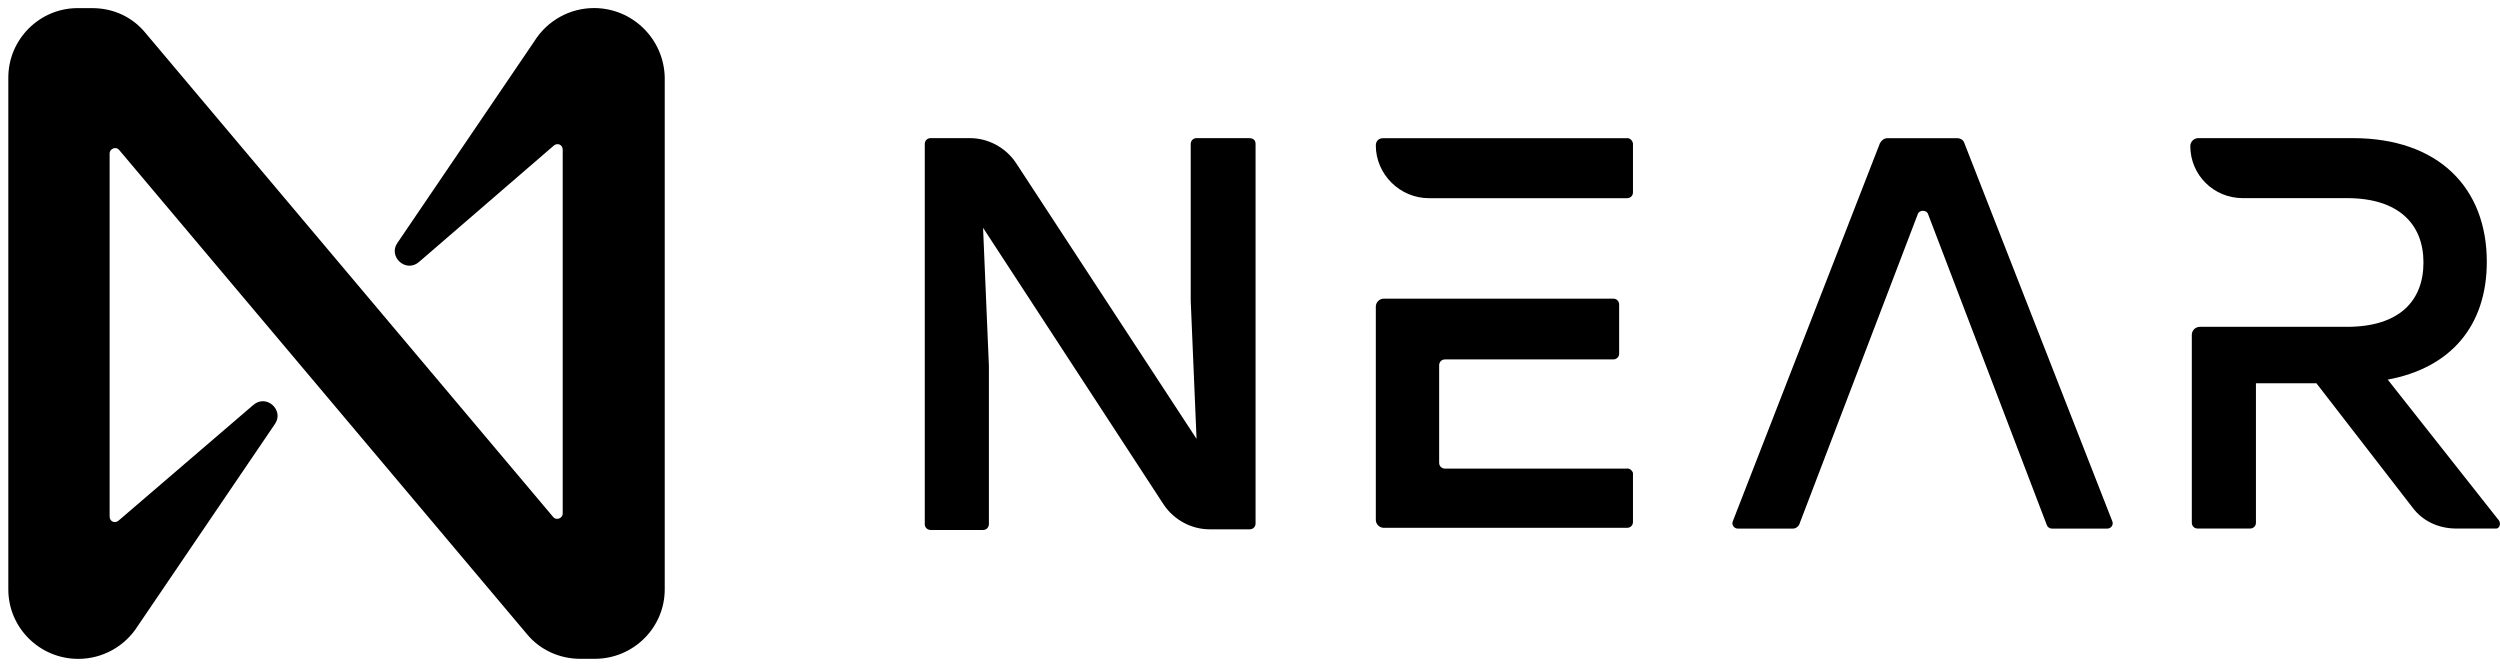
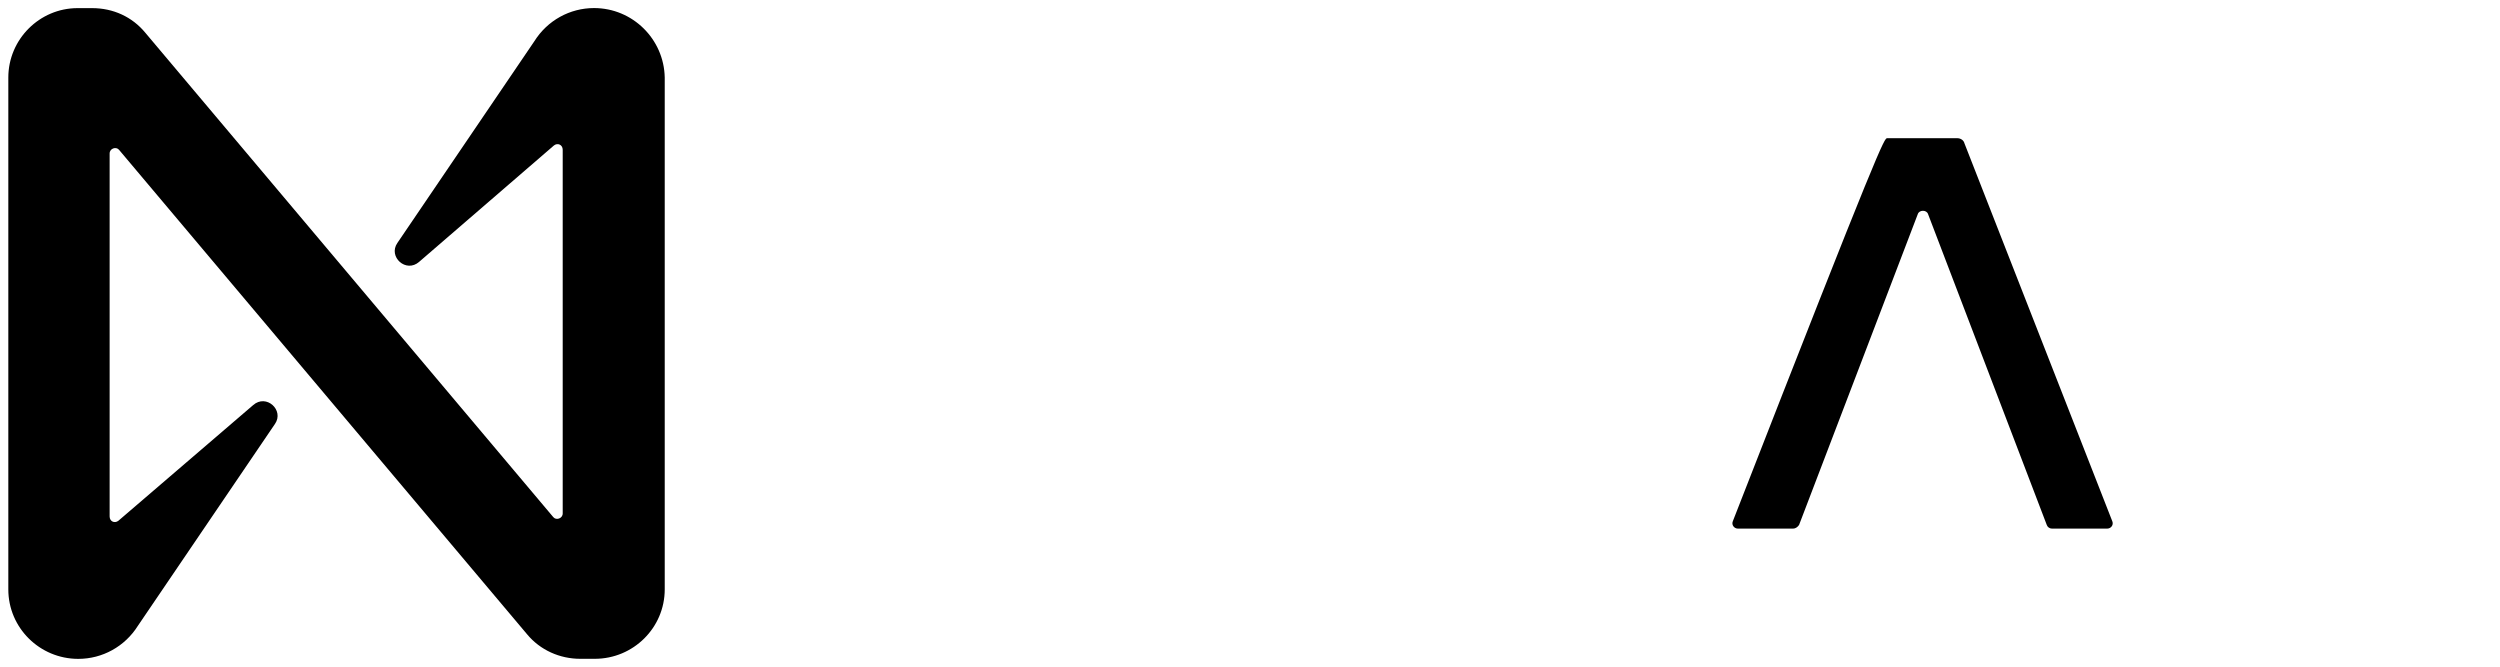
<svg xmlns="http://www.w3.org/2000/svg" width="195" height="52" viewBox="0 0 195 52" fill="none">
-   <path d="M97.934 11.231V40.835C97.934 41.059 97.765 41.287 97.479 41.287H94.354C92.932 41.287 91.572 40.556 90.774 39.368L76.679 17.768L77.134 28.538V40.886C77.134 41.109 76.965 41.338 76.679 41.338H72.587C72.362 41.338 72.132 41.17 72.132 40.886V11.226C72.132 11.003 72.301 10.774 72.587 10.774H75.656C77.078 10.774 78.438 11.505 79.236 12.693L93.331 34.232L92.876 23.462V11.226C92.876 11.003 93.044 10.774 93.331 10.774H97.422C97.765 10.774 97.934 10.942 97.934 11.226V11.231Z" fill="black" />
-   <path d="M139.871 41.231H135.555C135.269 41.231 135.044 40.947 135.156 40.668L146.633 11.175C146.745 10.952 146.975 10.779 147.2 10.779H152.657C152.944 10.779 153.169 10.947 153.225 11.175L164.763 40.668C164.875 40.952 164.65 41.231 164.364 41.231H160.048C159.879 41.231 159.705 41.119 159.649 40.947L150.387 16.697C150.274 16.357 149.706 16.357 149.589 16.697L140.327 40.947C140.214 41.114 140.04 41.231 139.871 41.231Z" fill="black" />
-   <path d="M194.881 40.551L186.243 29.609C191.132 28.705 193.971 25.437 193.971 20.417C193.971 14.667 190.222 10.774 183.517 10.774H171.468C171.125 10.774 170.844 11.059 170.844 11.393C170.844 13.647 172.665 15.454 174.935 15.454H183.062C187.097 15.454 189.03 17.484 189.03 20.473C189.03 23.462 187.154 25.493 183.062 25.493H171.585C171.243 25.493 170.961 25.777 170.961 26.112V40.774C170.961 40.998 171.13 41.226 171.417 41.226H175.508C175.733 41.226 175.963 41.059 175.963 40.774V29.893H180.679L188.181 39.592C188.979 40.663 190.227 41.226 191.593 41.226H194.718C194.943 41.226 195.117 40.83 194.886 40.551H194.881Z" fill="black" />
-   <path d="M126.917 10.779H107.881C107.539 10.779 107.314 11.003 107.314 11.343C107.314 13.596 109.19 15.459 111.461 15.459H126.917C127.142 15.459 127.372 15.291 127.372 15.007V11.17C127.316 10.947 127.147 10.774 126.917 10.774V10.779ZM126.917 36.552H112.709C112.484 36.552 112.254 36.384 112.254 36.1V28.487C112.254 28.264 112.423 28.035 112.709 28.035H125.838C126.063 28.035 126.293 27.868 126.293 27.584V23.747C126.293 23.523 126.124 23.295 125.838 23.295H107.938C107.595 23.295 107.314 23.579 107.314 23.914V40.551C107.314 40.891 107.6 41.17 107.938 41.17H126.917C127.142 41.17 127.372 41.003 127.372 40.718V36.882C127.316 36.714 127.147 36.541 126.917 36.541V36.552Z" fill="black" />
+   <path d="M139.871 41.231H135.555C135.269 41.231 135.044 40.947 135.156 40.668C146.745 10.952 146.975 10.779 147.2 10.779H152.657C152.944 10.779 153.169 10.947 153.225 11.175L164.763 40.668C164.875 40.952 164.65 41.231 164.364 41.231H160.048C159.879 41.231 159.705 41.119 159.649 40.947L150.387 16.697C150.274 16.357 149.706 16.357 149.589 16.697L140.327 40.947C140.214 41.114 140.04 41.231 139.871 41.231Z" fill="black" />
  <path d="M41.676 3.222L30.992 18.956C30.256 20.026 31.672 21.326 32.695 20.422L43.211 11.343C43.497 11.119 43.891 11.287 43.891 11.683V40.048C43.891 40.444 43.379 40.612 43.154 40.333L11.333 2.552C10.31 1.314 8.832 0.634 7.185 0.634H6.05C3.093 0.634 0.649 3.06 0.649 6.049V45.977C0.649 48.966 3.093 51.392 6.106 51.392C7.983 51.392 9.742 50.433 10.765 48.798L21.449 33.065C22.185 31.994 20.769 30.695 19.746 31.598L9.231 40.622C8.944 40.845 8.551 40.678 8.551 40.282V11.972C8.551 11.576 9.062 11.409 9.287 11.688L41.108 49.468C42.131 50.707 43.666 51.387 45.256 51.387H46.392C49.404 51.387 51.849 48.961 51.849 45.971V6.044C51.792 3.055 49.348 0.629 46.335 0.629C44.458 0.629 42.699 1.588 41.676 3.222Z" fill="black" />
</svg>